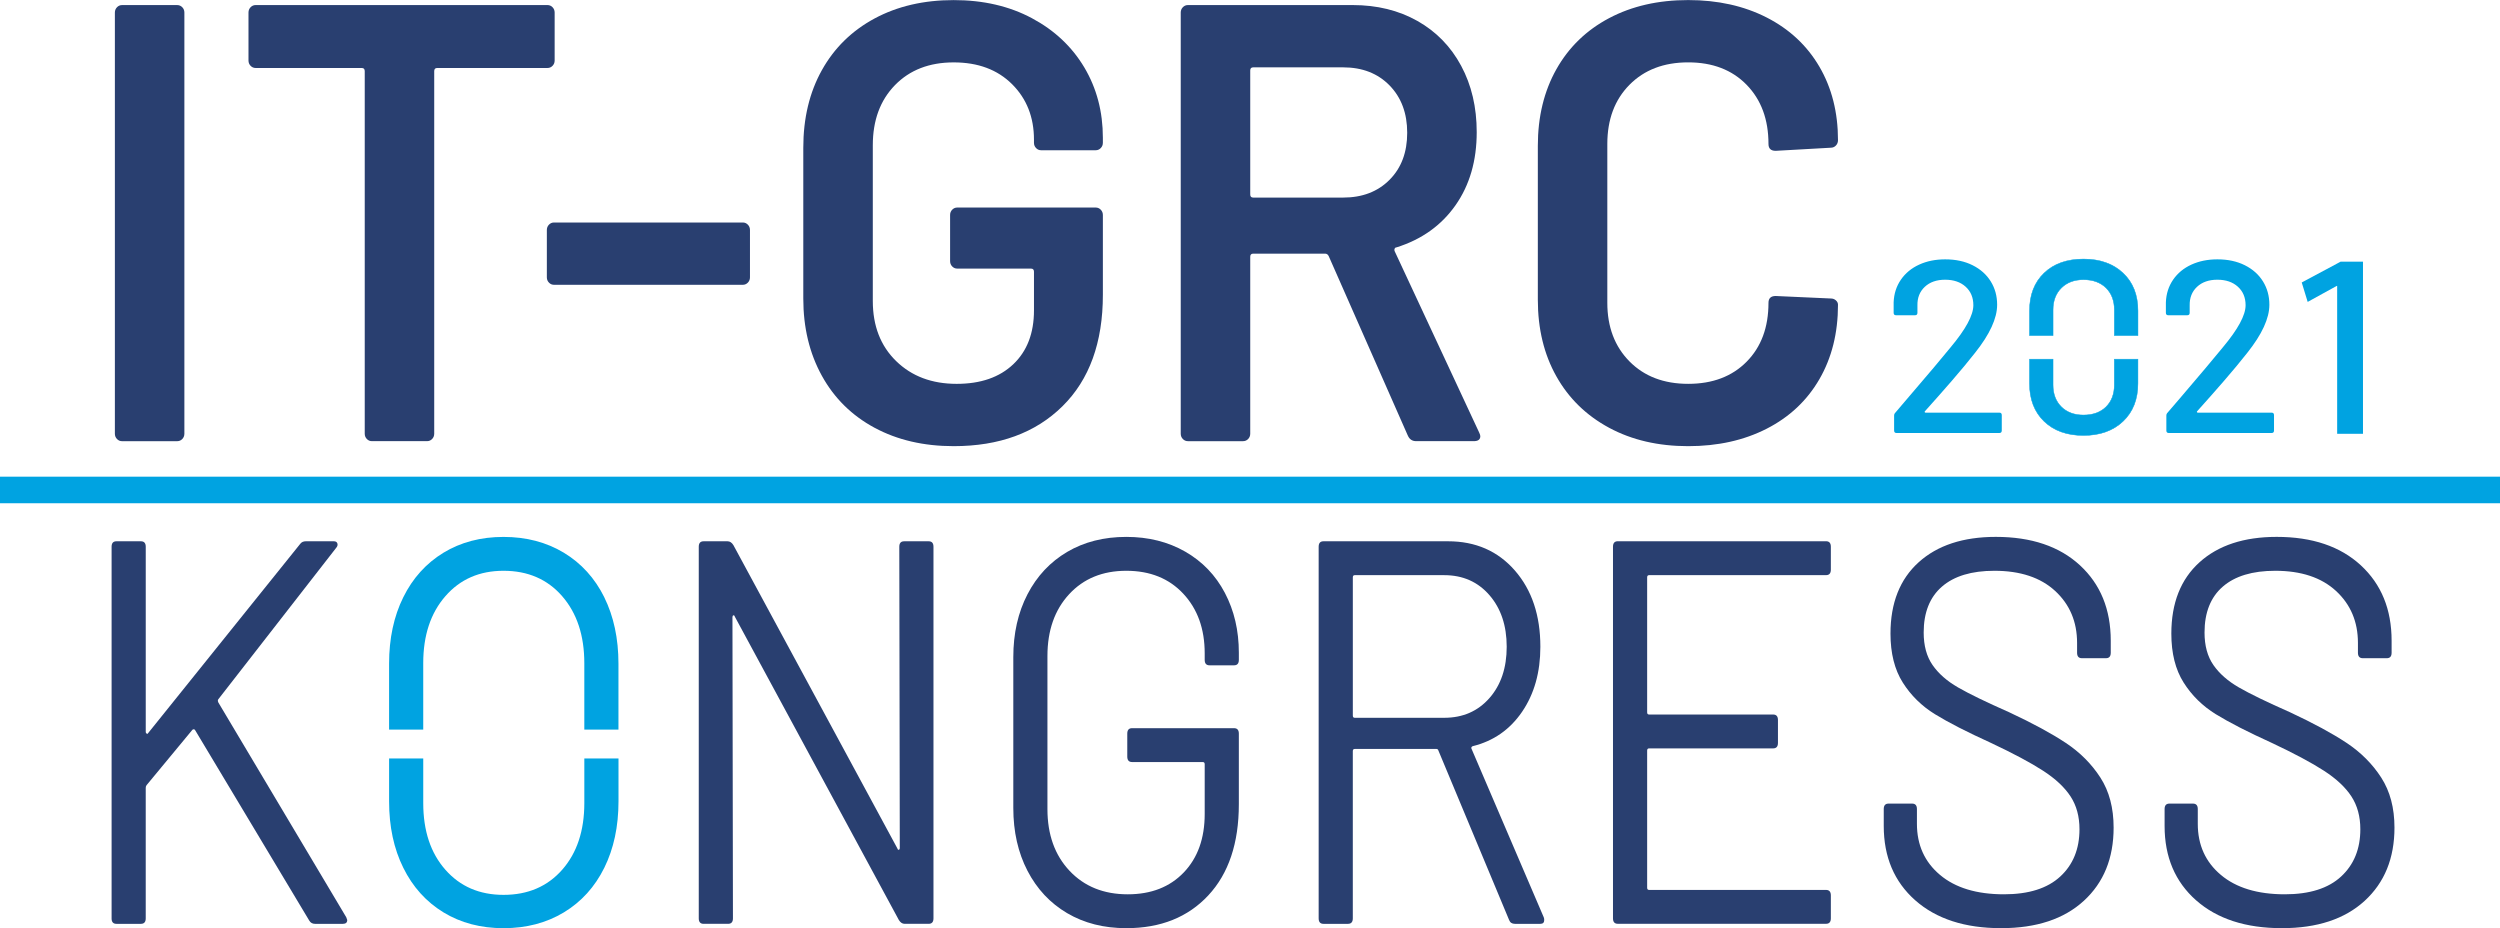
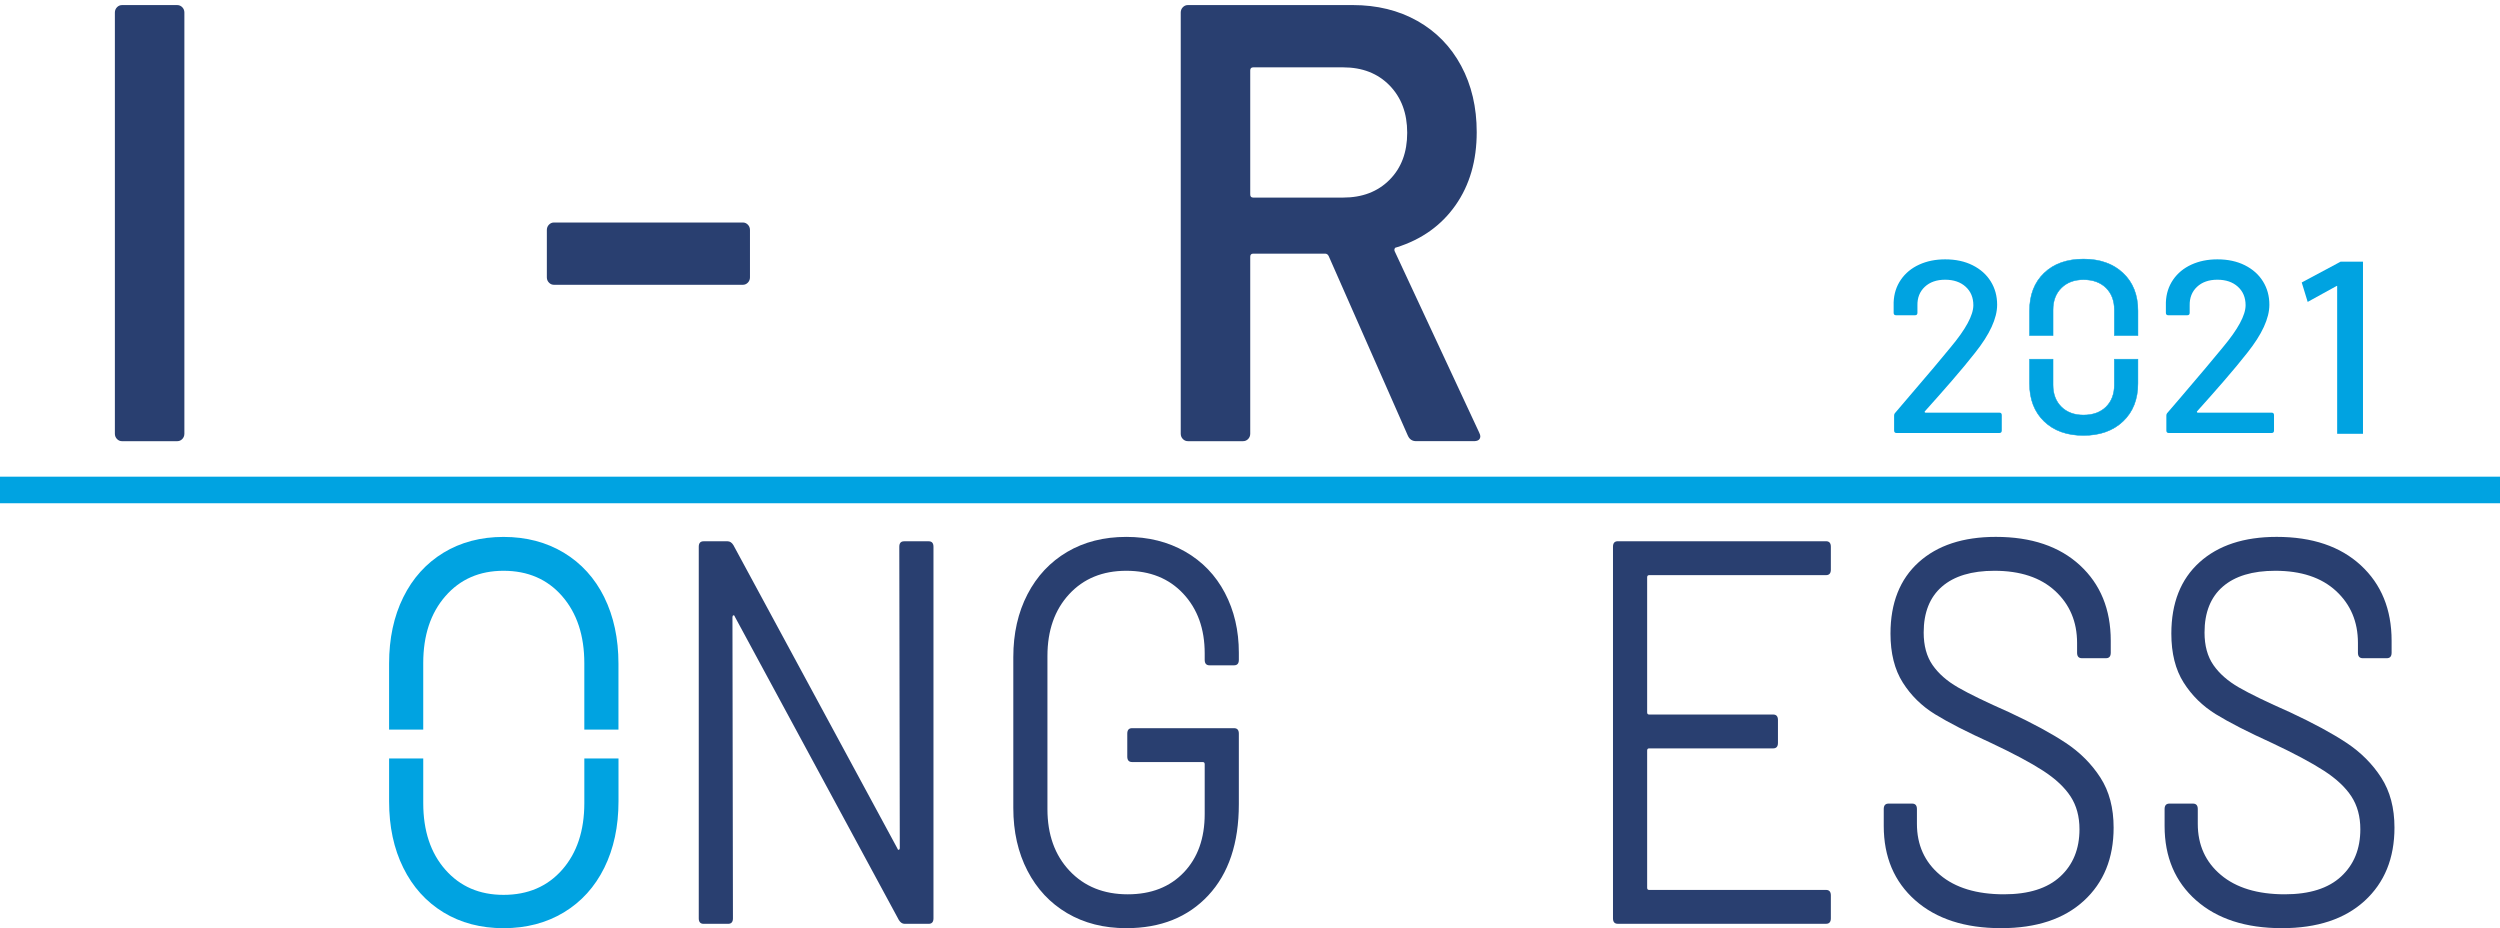
<svg xmlns="http://www.w3.org/2000/svg" xml:space="preserve" width="4899px" height="1819px" version="1.1" style="shape-rendering:geometricPrecision; text-rendering:geometricPrecision; image-rendering:optimizeQuality; fill-rule:evenodd; clip-rule:evenodd" viewBox="0 0 489900 181876">
  <defs>
    <style type="text/css">
   
    .str0 {stroke:#00A3E1;stroke-width:5207;stroke-miterlimit:22.926}
    .str1 {stroke:#00A3E1;stroke-width:90;stroke-miterlimit:22.926}
    .fil1 {fill:none}
    .fil2 {fill:#00A3E1;fill-rule:nonzero}
    .fil0 {fill:#00A3E1;fill-rule:nonzero}
    .fil4 {fill:#293F70;fill-rule:nonzero}
    .fil3 {fill:#293F70;fill-rule:nonzero}
   
  </style>
  </defs>
  <g id="Ebene_x0020_1">
    <polygon class="fil0" points="463051,84995 463051,51267 458661,51267 451047,55343 452212,59151 457900,56015 457990,56015 457990,84995 " />
  </g>
  <g id="Ebene_x0020_1_0">
    <line class="fil1 str0" x1="0" y1="96001" x2="489900" y2="96001" />
    <path class="fil2" d="M377177 80774c32,48 80,74 144,74l14467 0c319,0 479,160 479,482l0 3028c0,322 -160,482 -479,482l-20139 0c-319,0 -479,-160 -479,-482l0 -2932c0,-224 80,-415 240,-575 1089,-1249 3586,-4180 7498,-8795l3318 -3989c2980,-3557 4471,-6313 4471,-8268 0,-1504 -504,-2714 -1513,-3628 -1009,-913 -2348,-1370 -4015,-1370 -1667,0 -2995,463 -3988,1393 -994,932 -1473,2146 -1441,3653l0 1440c0,320 -163,479 -482,479l-3701 0c-320,0 -479,-159 -479,-479l0 -2066c64,-1664 536,-3139 1418,-4420 881,-1280 2072,-2267 3580,-2957 1507,-690 3203,-1035 5093,-1035 2050,0 3848,384 5385,1156 1536,770 2724,1827 3557,3172 831,1344 1249,2867 1249,4566 0,2661 -1444,5800 -4327,9421 -1284,1636 -2804,3469 -4567,5503 -1763,2034 -3526,4030 -5289,5985 -32,63 -32,121 0,169l0 -7z" />
    <path class="fil0 str1" d="M416033 53501c-1938,-1836 -4528,-2746 -7757,-2746 -3241,0 -5806,910 -7719,2746 -1900,1824 -2851,4296 -2851,7393l0 4858 4608 0 0 -5040c0,-1794 549,-3228 1641,-4308 1080,-1066 2523,-1613 4321,-1613 1862,0 3334,547 4426,1613 1083,1080 1629,2514 1629,4308l0 5040 4621 0 0 -4858c0,-3097 -977,-5572 -2916,-7393l-3 0zm-1705 21911c0,1795 -546,3229 -1629,4309 -1092,1066 -2564,1600 -4426,1600 -1798,0 -3242,-534 -4321,-1600 -1092,-1080 -1641,-2514 -1641,-4309l0 -5039 -4609 0 0 4752c0,3110 952,5585 2852,7419 1913,1849 4481,2772 7719,2772 3229,0 5822,-923 7757,-2772 1939,-1837 2916,-4309 2916,-7419l0 -4752 -4621 0 0 5039 3 0z" />
    <path class="fil0" d="M430526 80774c31,48 79,74 143,74l14467 0c319,0 479,160 479,482l0 3028c0,322 -160,482 -479,482l-20138 0c-320,0 -479,-160 -479,-482l0 -2932c0,-224 79,-415 239,-575 1089,-1249 3590,-4180 7499,-8795l3318 -3989c2979,-3557 4471,-6313 4471,-8268 0,-1504 -505,-2714 -1514,-3628 -1009,-913 -2347,-1370 -4014,-1370 -1667,0 -2996,463 -3989,1393 -993,932 -1472,2146 -1440,3653l0 1440c0,320 -160,479 -483,479l-3701 0c-323,0 -479,-159 -479,-479l0 -2066c64,-1664 537,-3139 1415,-4420 881,-1280 2075,-2267 3580,-2957 1507,-690 3203,-1035 5093,-1035 2051,0 3845,384 5385,1156 1536,770 2724,1827 3557,3172 834,1344 1249,2867 1249,4566 0,2661 -1444,5800 -4327,9421 -1284,1636 -2804,3469 -4567,5503 -1763,2034 -3526,4030 -5289,5985 -32,63 -32,121 0,169l4 -7z" />
-     <path class="fil3" d="M21869 179950l0 -72822c0,-713 313,-1070 943,-1070l4806 0c626,0 942,357 942,1070l0 36304c0,144 61,252 188,322 125,71 218,35 281,-108l29780 -37055c252,-354 626,-536 1131,-536l5467 0c377,0 613,143 706,427 92,288 16,572 -236,860l-23090 29664c-128,144 -128,358 0,642l25066 42088 189 537c0,501 -284,750 -850,750l-5464 0c-504,0 -881,-214 -1130,-642l-22336 -37268c-64,-144 -156,-214 -281,-214 -128,0 -220,35 -284,105l-8952 10816c-127,144 -188,323 -188,537l0 25596c0,716 -316,1070 -942,1070l-4807 0c-629,0 -942,-358 -942,-1070l3 -3z" />
    <path class="fil3" d="M177175 106058l4806 0c629,0 942,357 942,1070l0 72822c0,715 -316,1070 -942,1070l-4714 0c-440,0 -817,-249 -1130,-751l-32137 -59435c-64,-214 -156,-303 -281,-268 -128,38 -188,163 -188,377l96 59007c0,716 -317,1070 -946,1070l-4806 0c-629,0 -945,-354 -945,-1070l0 -72822c0,-716 316,-1070 945,-1070l4711 0c437,0 817,252 1130,750l32134 59435c63,214 156,304 284,269 124,-35 188,-160 188,-374l-96 -59007c0,-716 313,-1070 942,-1070l7 -3z" />
    <path class="fil3" d="M209120 178931c-3331,-1964 -5921,-4729 -7773,-8300 -1852,-3570 -2779,-7674 -2779,-12317l0 -29557c0,-4640 927,-8744 2779,-12314 1852,-3571 4445,-6336 7773,-8300 3331,-1964 7195,-2945 11593,-2945 4333,0 8181,965 11544,2890 3360,1929 5953,4625 7773,8087 1821,3465 2734,7370 2734,11726l0 1393c0,712 -313,1069 -942,1069l-4807 0c-629,0 -942,-357 -942,-1069l0 -1287c0,-4784 -1398,-8674 -4193,-11673 -2797,-2999 -6518,-4496 -11168,-4496 -4649,0 -8389,1536 -11215,4605 -2827,3069 -4241,7102 -4241,12100l0 29987c0,4998 1443,9035 4333,12101 2890,3069 6691,4605 11404,4605 4586,0 8246,-1428 10980,-4286 2733,-2855 4100,-6674 4100,-11458l0 -9747c0,-284 -127,-428 -377,-428l-13853 0c-629,0 -942,-357 -942,-1070l0 -4496c0,-716 313,-1070 942,-1070l19979 0c629,0 942,358 942,1070l0 13812c0,7642 -1996,13601 -5985,17884 -3992,4282 -9347,6425 -16067,6425 -4397,0 -8261,-980 -11592,-2944l0 3z" />
-     <path class="fil3" d="M265100 113125l0 27094c0,287 124,428 377,428l17526 0c3644,0 6594,-1284 8859,-3855 2261,-2570 3391,-5924 3391,-10066 0,-4139 -1130,-7514 -3391,-10120 -2265,-2606 -5215,-3909 -8859,-3909l-17526 0c-253,0 -377,144 -377,428l0 0zm30626 67148l-13854 -33201c-64,-214 -191,-319 -377,-319l-16022 0c-252,0 -376,144 -376,428l0 32769c0,715 -317,1073 -943,1073l-4806 0c-629,0 -942,-358 -942,-1073l0 -72822c0,-716 313,-1070 942,-1070l24408 0c5404,0 9770,1909 13100,5729 3328,3819 4995,8801 4995,14939 0,4998 -1194,9246 -3580,12743 -2389,3500 -5624,5748 -9705,6748 -253,143 -316,322 -189,536l14135 32983c64,144 96,323 96,537 0,501 -252,750 -754,750l-4995 0c-565,0 -942,-249 -1130,-750l-3 0z" />
    <path class="fil3" d="M357831 112697l-34679 0c-252,0 -377,144 -377,428l0 26452c0,288 125,428 377,428l24312 0c626,0 943,358 943,1070l0 4496c0,716 -317,1070 -943,1070l-24312 0c-252,0 -377,144 -377,428l0 26880c0,284 125,428 377,428l34679 0c626,0 942,361 942,1070l0 4497c0,715 -316,1069 -942,1069l-40807 0c-630,0 -943,-357 -943,-1069l0 -72823c0,-712 313,-1073 943,-1073l40807 0c626,0 942,358 942,1073l0 4497c0,715 -316,1073 -942,1073l0 6z" />
    <path class="fil3" d="M375312 176415c-4113,-3641 -6173,-8495 -6173,-14566l0 -3318c0,-712 313,-1070 942,-1070l4618 0c629,0 942,358 942,1070l0 2893c0,4142 1507,7480 4525,10012 3015,2536 7192,3800 12532,3800 4838,0 8514,-1159 11027,-3481 2514,-2318 3769,-5406 3769,-9264 0,-2498 -582,-4640 -1744,-6426 -1166,-1785 -2954,-3465 -5372,-5033 -2417,-1571 -5828,-3391 -10225,-5461 -4711,-2143 -8371,-4017 -10977,-5624 -2606,-1606 -4710,-3679 -6313,-6211 -1600,-2533 -2405,-5729 -2405,-9584 0,-5997 1840,-10654 5515,-13975 3676,-3321 8719,-4982 15125,-4982 6971,0 12471,1859 16491,5570 4021,3714 6033,8638 6033,14779l0 2357c0,716 -316,1070 -945,1070l-4711 0c-629,0 -942,-357 -942,-1070l0 -1929c0,-4139 -1431,-7530 -4289,-10174 -2858,-2638 -6831,-3960 -11921,-3960 -4462,0 -7885,1035 -10271,3104 -2389,2073 -3580,5071 -3580,8996 0,2571 578,4695 1741,6371 1162,1677 2826,3143 4998,4391 2168,1249 5512,2875 10034,4871 4586,2143 8277,4142 11072,5997 2797,1856 5058,4123 6786,6799 1728,2676 2590,5943 2590,9801 0,5998 -1948,10782 -5841,14349 -3896,3570 -9300,5356 -16210,5356 -7100,0 -12708,-1821 -16821,-5461l0 3z" />
    <path class="fil3" d="M430347 176415c-4117,-3641 -6173,-8495 -6173,-14566l0 -3318c0,-712 313,-1070 942,-1070l4614 0c630,0 946,358 946,1070l0 2893c0,4142 1507,7480 4525,10012 3015,2536 7192,3800 12531,3800 4835,0 8514,-1159 11028,-3481 2510,-2318 3771,-5406 3771,-9264 0,-2498 -584,-4640 -1743,-6426 -1163,-1785 -2954,-3465 -5372,-5033 -2421,-1571 -5828,-3391 -10226,-5461 -4713,-2143 -8370,-4017 -10976,-5624 -2609,-1606 -4714,-3679 -6314,-6211 -1603,-2533 -2404,-5729 -2404,-9584 0,-5997 1839,-10654 5515,-13975 3673,-3321 8718,-4982 15125,-4982 6974,0 12471,1859 16491,5570 4021,3714 6033,8638 6033,14779l0 2357c0,716 -316,1070 -942,1070l-4711 0c-629,0 -945,-357 -945,-1070l0 -1929c0,-4139 -1431,-7530 -4289,-10174 -2858,-2638 -6831,-3960 -11922,-3960 -4461,0 -7884,1035 -10270,3104 -2389,2073 -3580,5071 -3580,8996 0,2571 578,4695 1740,6371 1163,1677 2827,3143 4995,4391 2168,1249 5515,2875 10037,4871 4586,2143 8278,4142 11072,5997 2795,1856 5059,4123 6783,6799 1728,2676 2594,5943 2594,9801 0,5998 -1948,10782 -5841,14349 -3896,3570 -9300,5356 -16211,5356 -7099,0 -12707,-1821 -16820,-5461l-3 3z" />
    <path class="fil0" d="M114505 148618l0 8738c0,5426 -1450,9782 -4334,13061 -2893,3290 -6729,4928 -11497,4928 -4710,0 -8511,-1638 -11401,-4928 -2893,-3279 -4333,-7632 -4333,-13061l0 -8738 -6691 0 0 8415c0,4928 923,9265 2782,13004 1846,3750 4477,6662 7869,8738 3391,2063 7313,3101 11777,3101 4459,0 8400,-1035 11826,-3101 3421,-2073 6062,-4985 7917,-8738 1846,-3739 2782,-8076 2782,-13004l0 -8415 -6691 0 -6 0zm3912 -31590c-1856,-3743 -4497,-6653 -7917,-8725 -3430,-2063 -7367,-3101 -11826,-3101 -4468,0 -8386,1038 -11778,3101 -3391,2072 -6023,4985 -7868,8725 -1856,3752 -2782,8086 -2782,13016l0 12922 6691 0 0 -13024c0,-5429 1440,-9801 4333,-13119 2893,-3328 6691,-4985 11401,-4985 4768,0 8607,1657 11497,4985 2884,3318 4334,7690 4334,13119l0 13024 6690 0 0 -12922c0,-4927 -932,-9264 -2782,-13016l7 0z" />
    <path class="fil4" d="M22923 86015c-274,-284 -412,-629 -412,-1038l0 -82528c0,-405 138,-753 412,-1038 275,-284 607,-428 1000,-428l10800 0c390,0 722,144 1000,428 275,288 409,633 409,1038l0 82528c0,409 -138,754 -409,1038 -275,284 -607,428 -1000,428l-10800 0c-393,0 -725,-141 -1000,-428z" />
-     <path class="fil4" d="M108277 1408c275,288 412,633 412,1038l0 9402c0,409 -137,754 -412,1035 -274,287 -607,428 -999,428l-21601 0c-393,0 -588,204 -588,610l0 71053c0,409 -137,754 -409,1038 -274,284 -607,425 -999,425l-10801 0c-393,0 -725,-141 -996,-425 -275,-284 -412,-629 -412,-1038l0 -71053c0,-406 -198,-610 -588,-610l-20780 0c-393,0 -725,-141 -1000,-428 -274,-284 -412,-629 -412,-1035l0 -9402c0,-405 134,-750 412,-1038 275,-284 607,-428 1000,-428l57177 0c393,0 725,144 1000,428l-4 0z" />
    <path class="fil4" d="M107572 55370c-275,-284 -412,-629 -412,-1038l0 -9277c0,-406 137,-751 412,-1038 274,-285 606,-428 999,-428l36985 0c389,0 721,143 996,428 274,287 412,632 412,1038l0 9277c0,409 -138,753 -412,1038 -275,284 -607,428 -996,428l-36985 0c-393,0 -725,-141 -999,-428z" />
-     <path class="fil4" d="M171382 83815c-4462,-2402 -7908,-5800 -10331,-10194 -2427,-4398 -3638,-9440 -3638,-15138l0 -29543c0,-5780 1211,-10845 3638,-15198 2427,-4353 5870,-7732 10331,-10133 4461,-2399 9628,-3603 15498,-3603 5793,0 10900,1182 15323,3542 4420,2360 7846,5576 10273,9645 2424,4071 3641,8667 3641,13796l0 977c0,409 -137,754 -412,1038 -274,284 -607,428 -999,428l-10683 0c-393,0 -725,-141 -996,-428 -275,-284 -412,-629 -412,-1038l0 -610c0,-4398 -1428,-8016 -4286,-10868 -2858,-2848 -6671,-4273 -11445,-4273 -4775,0 -8610,1485 -11507,4455 -2896,2974 -4343,6898 -4343,11781l0 30521c0,4883 1526,8811 4579,11781 3053,2973 7004,4455 11858,4455 4695,0 8396,-1280 11095,-3845 2701,-2564 4052,-6083 4052,-10561l0 -7569c0,-408 -198,-610 -587,-610l-14442 0c-393,0 -725,-140 -999,-427 -275,-285 -409,-630 -409,-1038l0 -9035c0,-409 134,-754 409,-1038 274,-284 606,-428 999,-428l27120 0c393,0 722,144 1000,428 274,288 411,632 411,1038l0 15626c0,9360 -2641,16645 -7926,21853 -5282,5212 -12388,7815 -21310,7815 -5870,0 -11037,-1201 -15499,-3602l-3 0z" />
    <path class="fil4" d="M244996 13799l0 24297c0,408 195,610 588,610l17612 0c3756,0 6790,-1160 9099,-3481 2309,-2319 3461,-5391 3461,-9217 0,-3826 -1156,-6917 -3461,-9281 -2309,-2360 -5343,-3541 -9099,-3541l-17612 0c-393,0 -588,204 -588,610l0 3zm30879 71542l-15499 -35161c-156,-322 -392,-488 -705,-488l-14087 0c-393,0 -588,204 -588,610l0 34672c0,409 -137,754 -408,1038 -275,284 -607,428 -1000,428l-10801 0c-392,0 -725,-141 -999,-428 -275,-284 -412,-629 -412,-1038l0 -82528c0,-405 137,-754 412,-1038 274,-284 607,-428 999,-428l32287 0c4774,0 9000,1038 12682,3114 3679,2076 6534,5004 8571,8789 2035,3784 3050,8118 3050,13001 0,5617 -1389,10398 -4168,14345 -2781,3947 -6633,6694 -11563,8239 -157,0 -275,83 -352,246 -79,163 -79,326 0,489l16556 35528c156,326 233,572 233,732 0,654 -431,977 -1290,977l-11270 0c-783,0 -1332,-367 -1645,-1099l-3 0z" />
-     <path class="fil4" d="M315321 83815c-4461,-2402 -7907,-5758 -10331,-10073 -2427,-4311 -3637,-9319 -3637,-15016l0 -30157c0,-5697 1210,-10701 3637,-15016 2428,-4311 5870,-7648 10332,-10011 4461,-2360 9628,-3542 15498,-3542 5793,0 10919,1140 15380,3417 4461,2280 7904,5493 10331,9645 2427,4151 3641,8954 3641,14406 0,408 -138,753 -409,1038 -275,284 -607,428 -1000,428l-10803 609c-939,0 -1409,-443 -1409,-1341 0,-4800 -1427,-8667 -4285,-11599 -2859,-2931 -6675,-4394 -11446,-4394 -4778,0 -8610,1466 -11506,4394 -2897,2932 -4344,6796 -4344,11599l0 31131c0,4723 1450,8549 4344,11478 2896,2931 6732,4394 11506,4394 4774,0 8591,-1444 11446,-4334 2858,-2887 4285,-6735 4285,-11538 0,-894 470,-1341 1409,-1341l10803 488c393,0 725,122 1000,368 275,245 409,530 409,855 0,5535 -1214,10399 -3641,14588 -2427,4194 -5870,7429 -10331,9706 -4461,2280 -9590,3420 -15380,3420 -5870,0 -11037,-1201 -15498,-3602l-1 0z" />
  </g>
</svg>